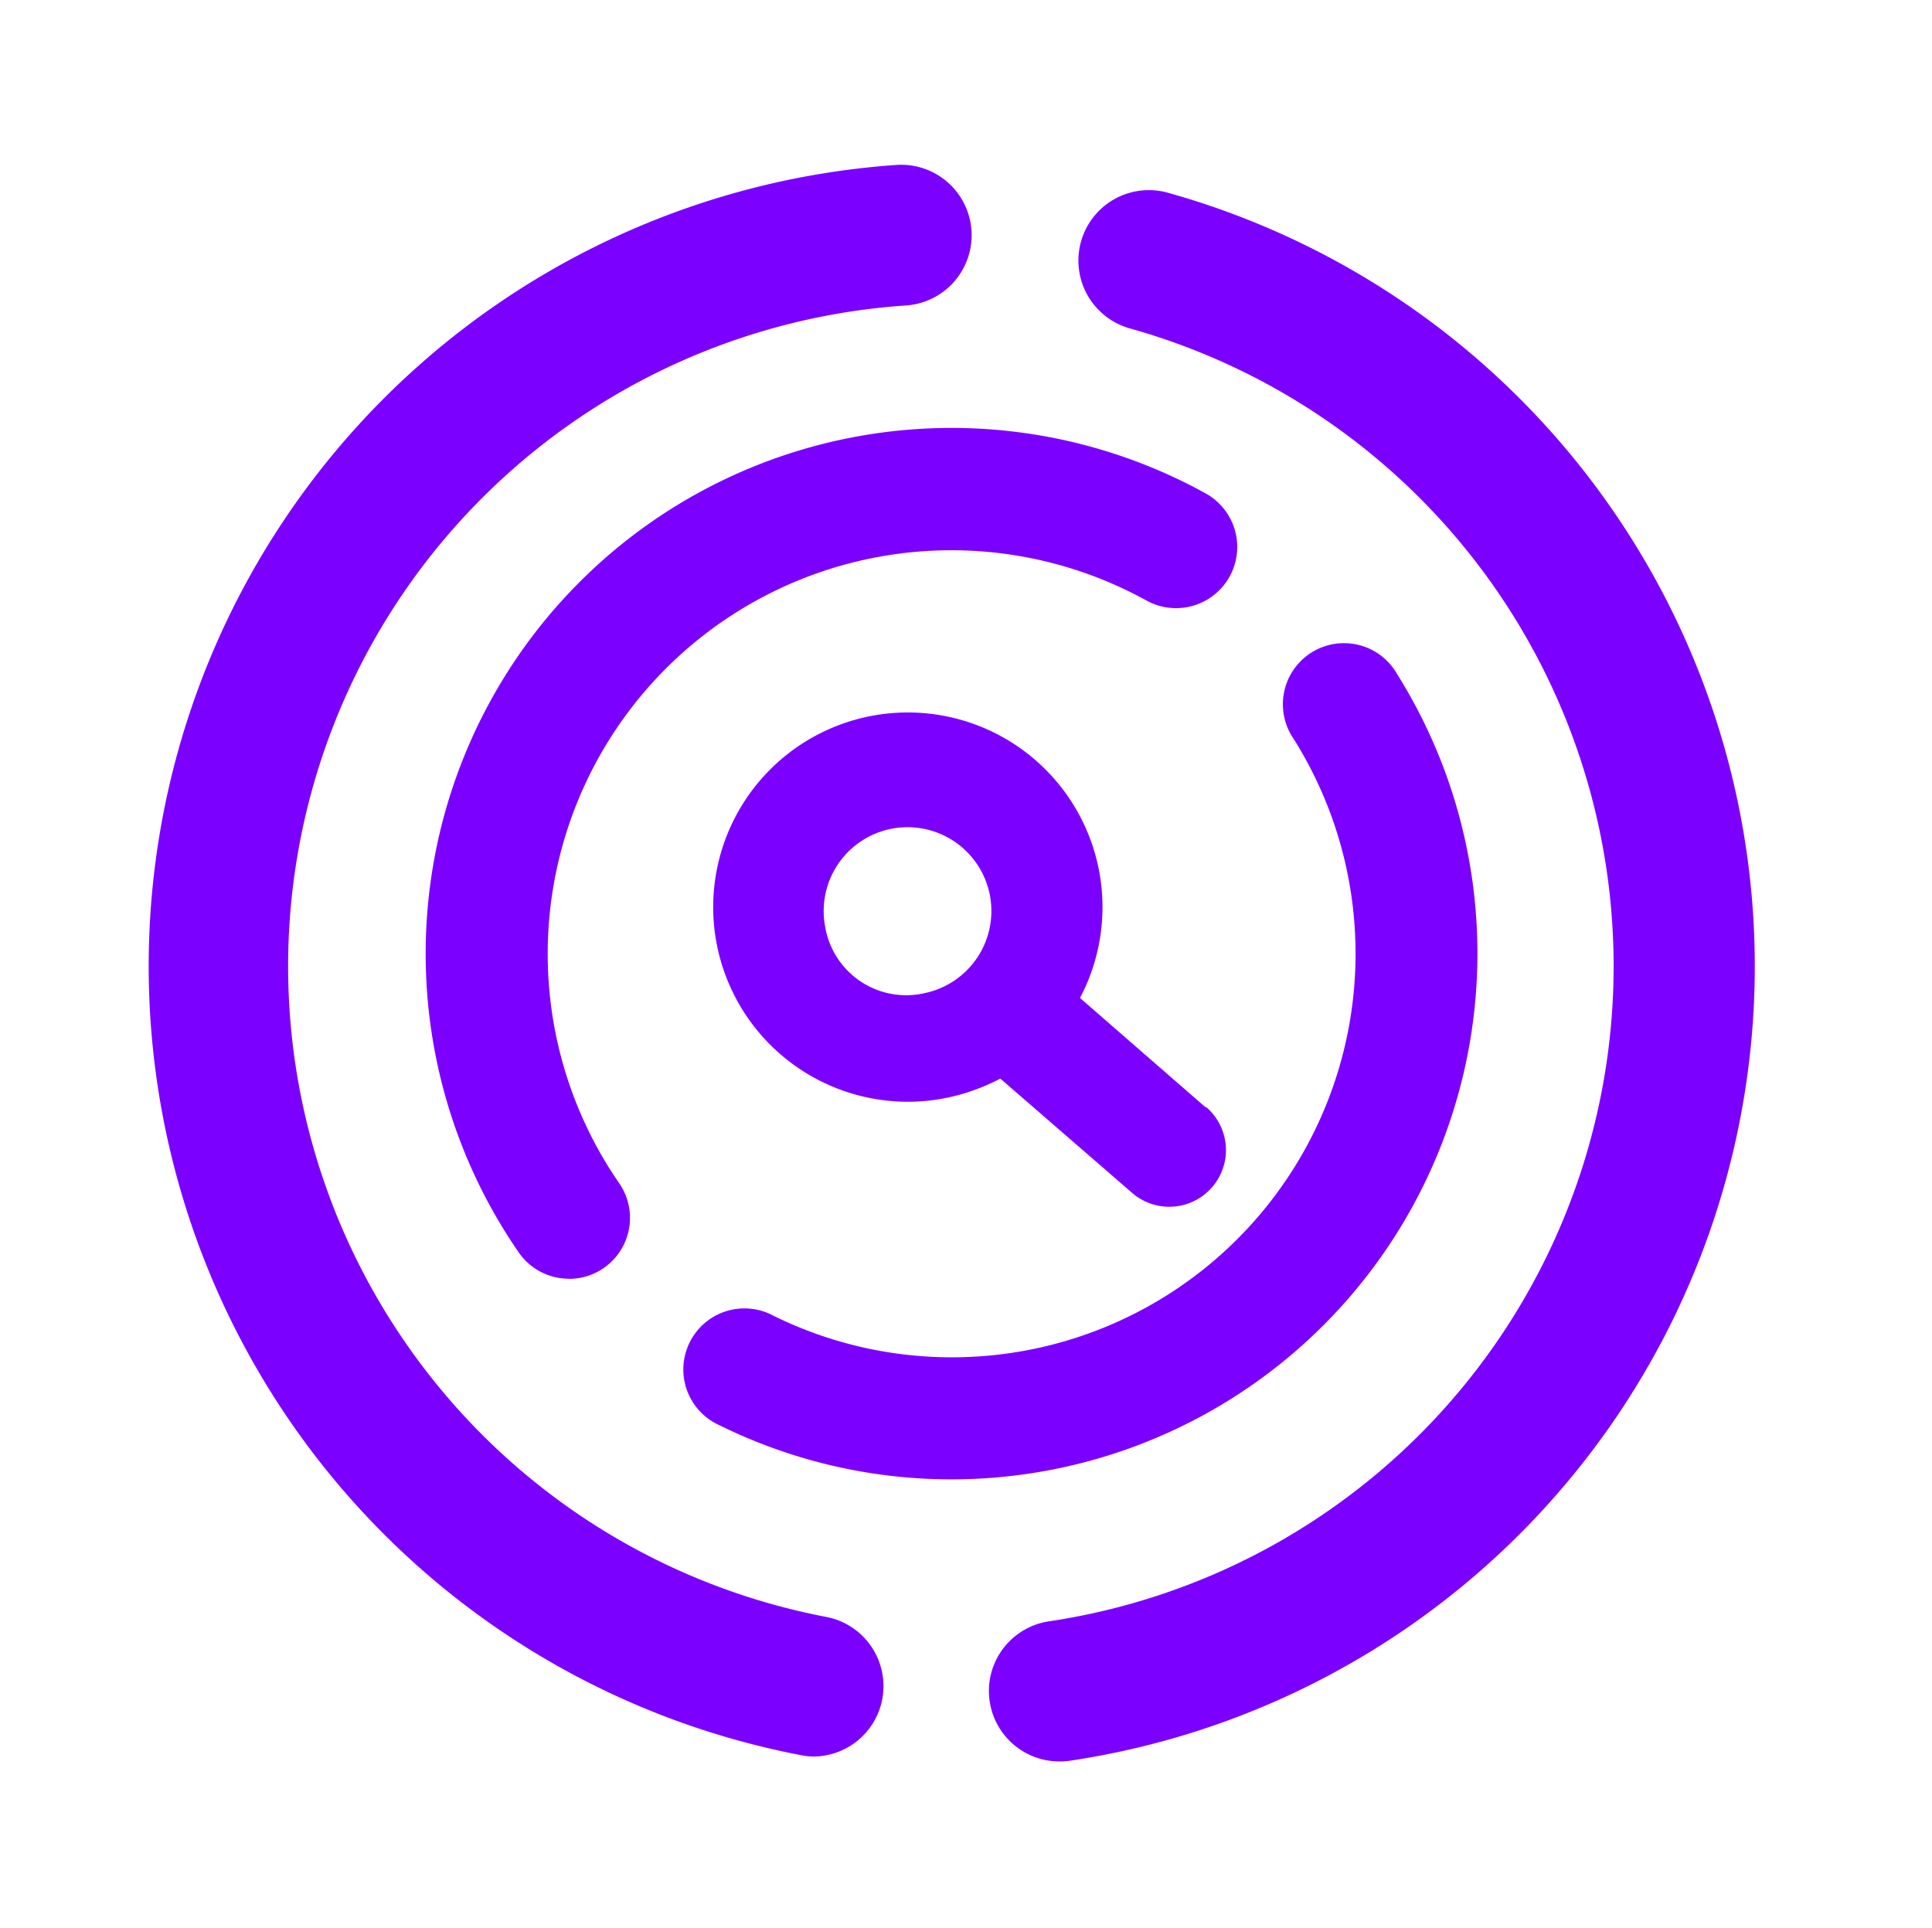
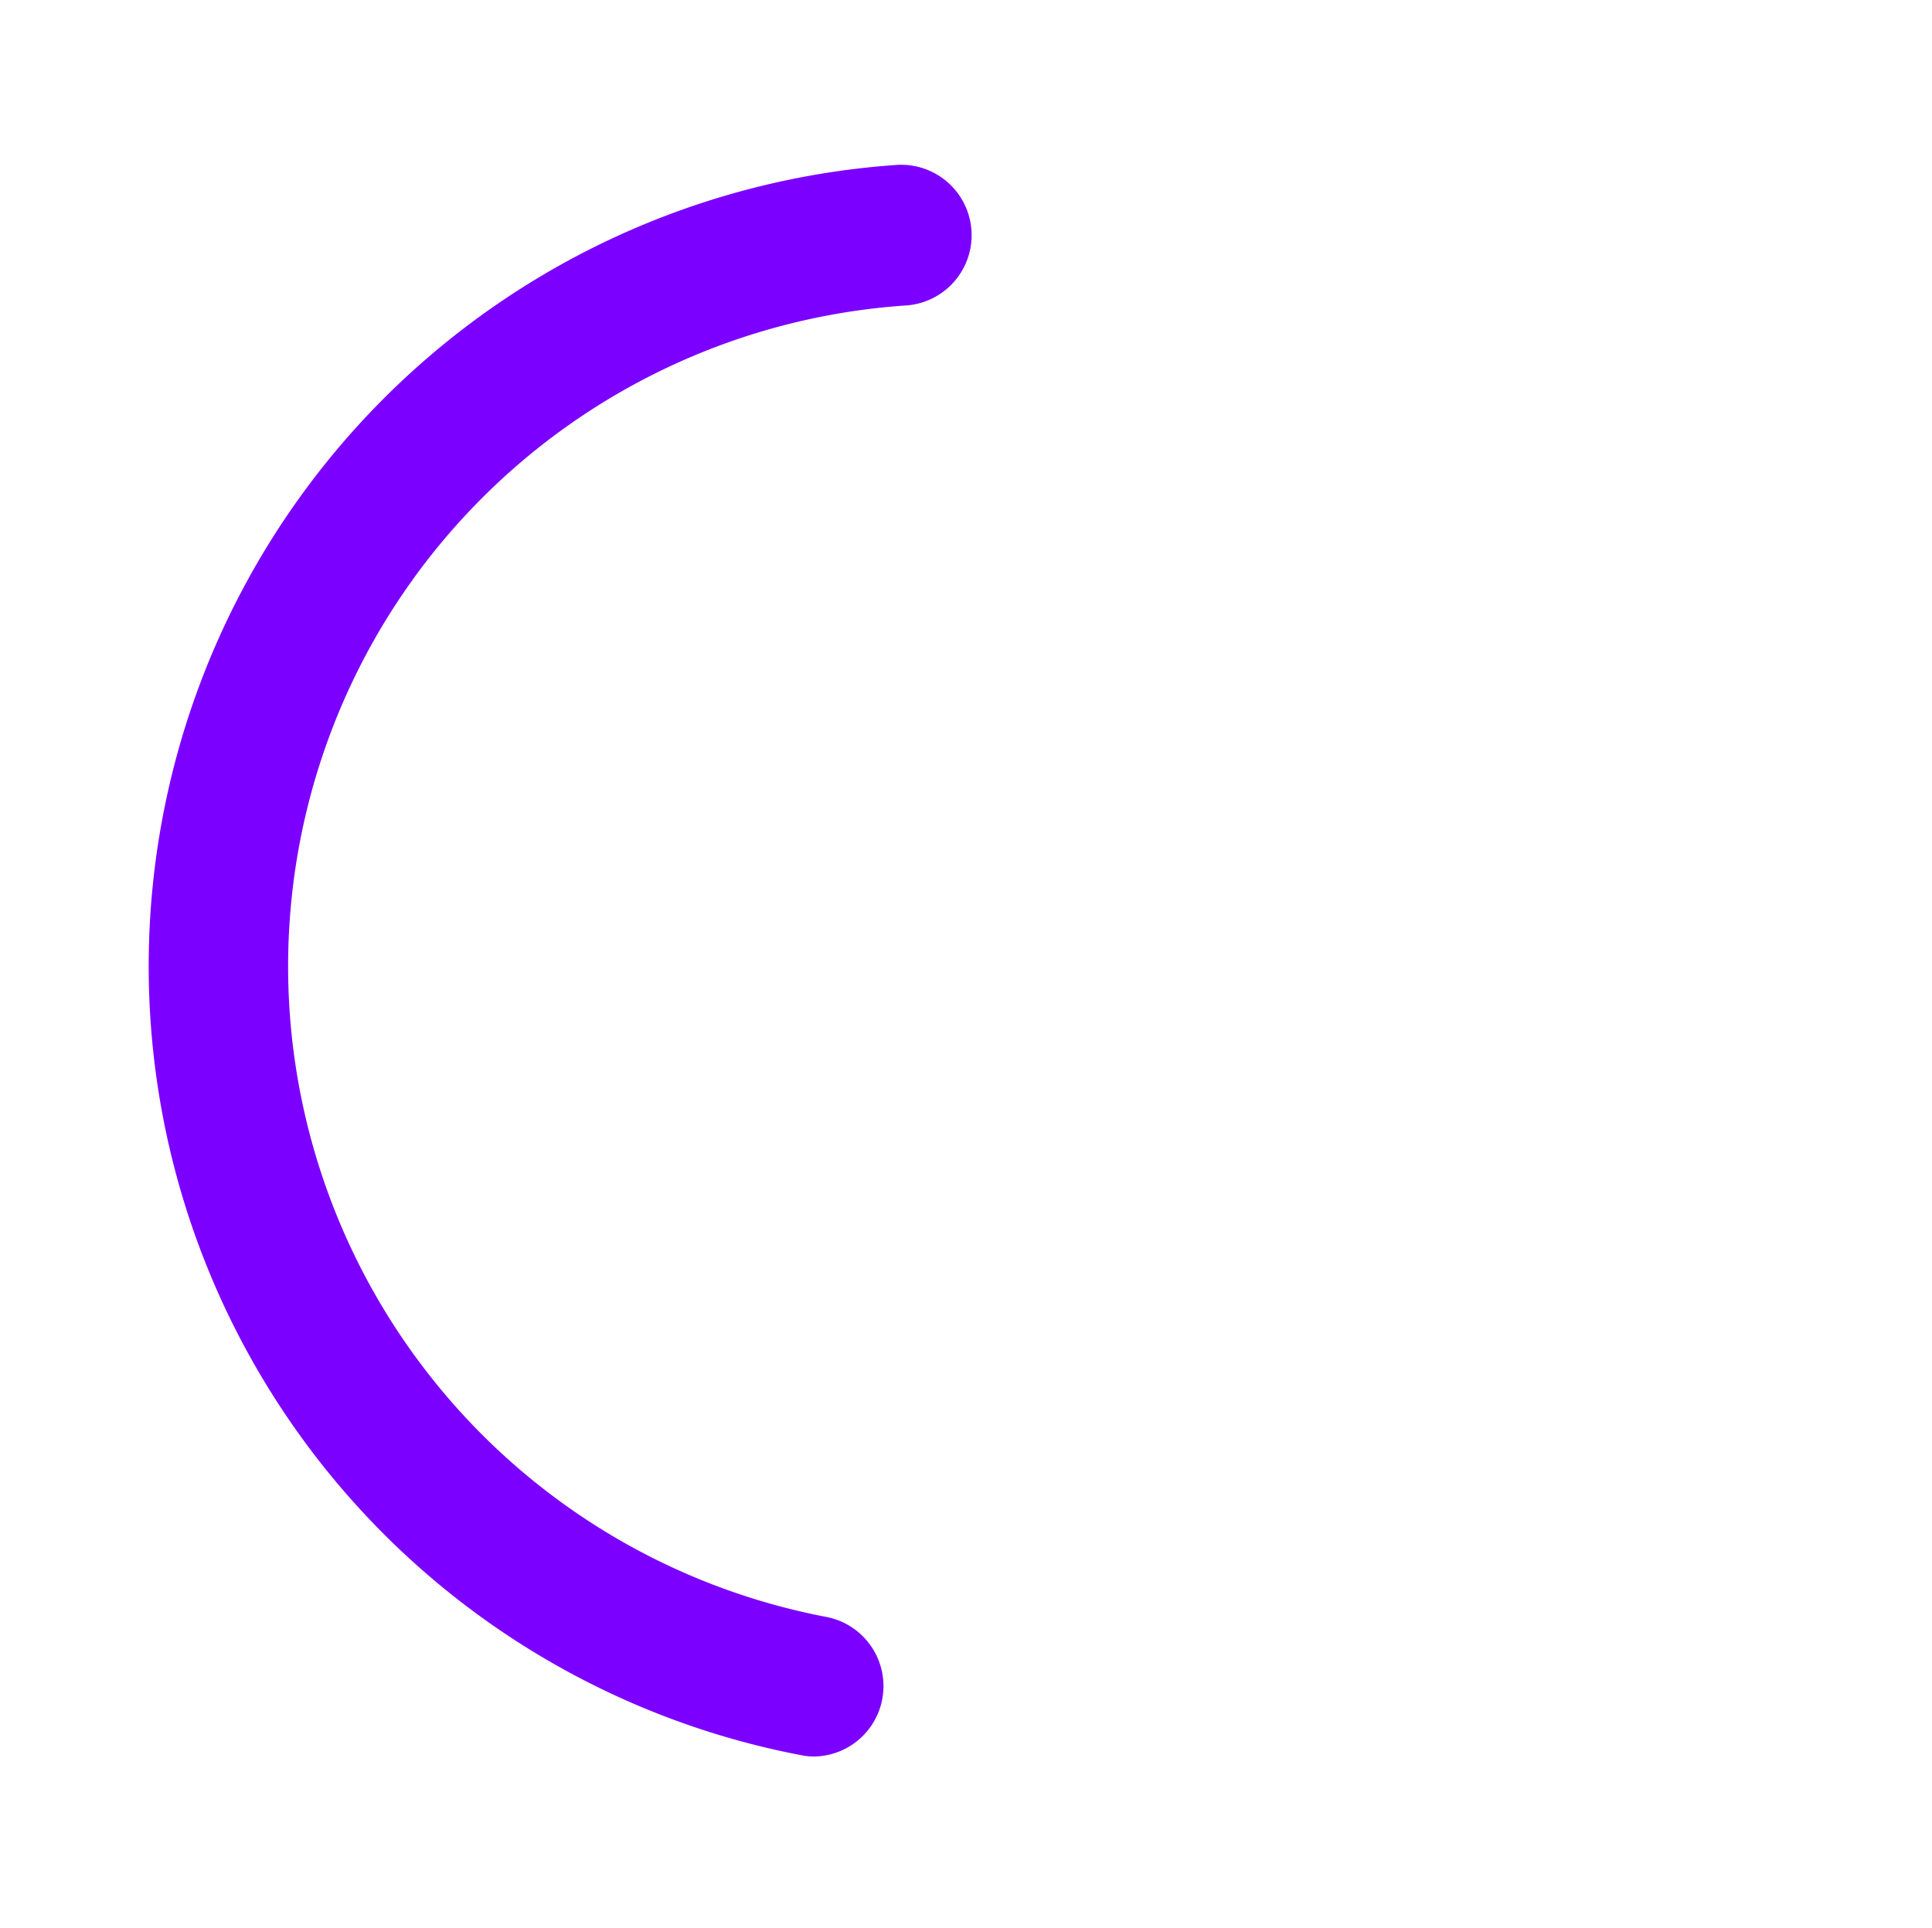
<svg xmlns="http://www.w3.org/2000/svg" id="Layer_1" data-name="Layer 1" viewBox="0 0 161.29 160.94">
  <defs>
    <style>.cls-1{fill:#7c00ff;}</style>
  </defs>
  <title>icon</title>
-   <path class="cls-1" d="M88.46,147.06a5.88,5.88,0,0,1-.86-11.7A55.3,55.3,0,0,0,94.33,27.42a5.88,5.88,0,0,1,3.16-11.33A67.06,67.06,0,0,1,89.33,147,5.19,5.19,0,0,1,88.46,147.06Z" />
  <path class="cls-1" d="M68,146.65a5.22,5.22,0,0,1-1.11-.11A67.06,67.06,0,0,1,74.72,13.78a5.88,5.88,0,1,1,.81,11.73A55.3,55.3,0,0,0,69,135,5.88,5.88,0,0,1,68,146.65Z" />
-   <path class="cls-1" d="M100.65,92.45,90.16,83.32a16.25,16.25,0,1,0-11,8.31,17.2,17.2,0,0,0,4.35-1.58l11,9.54a4.73,4.73,0,0,0,6.21-7.14ZM68.88,77.33a7,7,0,1,1,8.38,5.57A6.86,6.86,0,0,1,68.88,77.33Z" />
-   <path class="cls-1" d="M79.4,123.51A43.78,43.78,0,0,1,60.08,119a5.1,5.1,0,1,1,4.49-9.15A33.7,33.7,0,0,0,108,61.69a5.1,5.1,0,1,1,8.63-5.42A43.91,43.91,0,0,1,79.4,123.51Z" />
-   <path class="cls-1" d="M47.51,106.76a5.09,5.09,0,0,1-4.2-2.19,43.9,43.9,0,0,1,57.37-63.36,5.1,5.1,0,1,1-5,8.91,33.7,33.7,0,0,0-44,48.65,5.09,5.09,0,0,1-4.19,8Z" />
</svg>